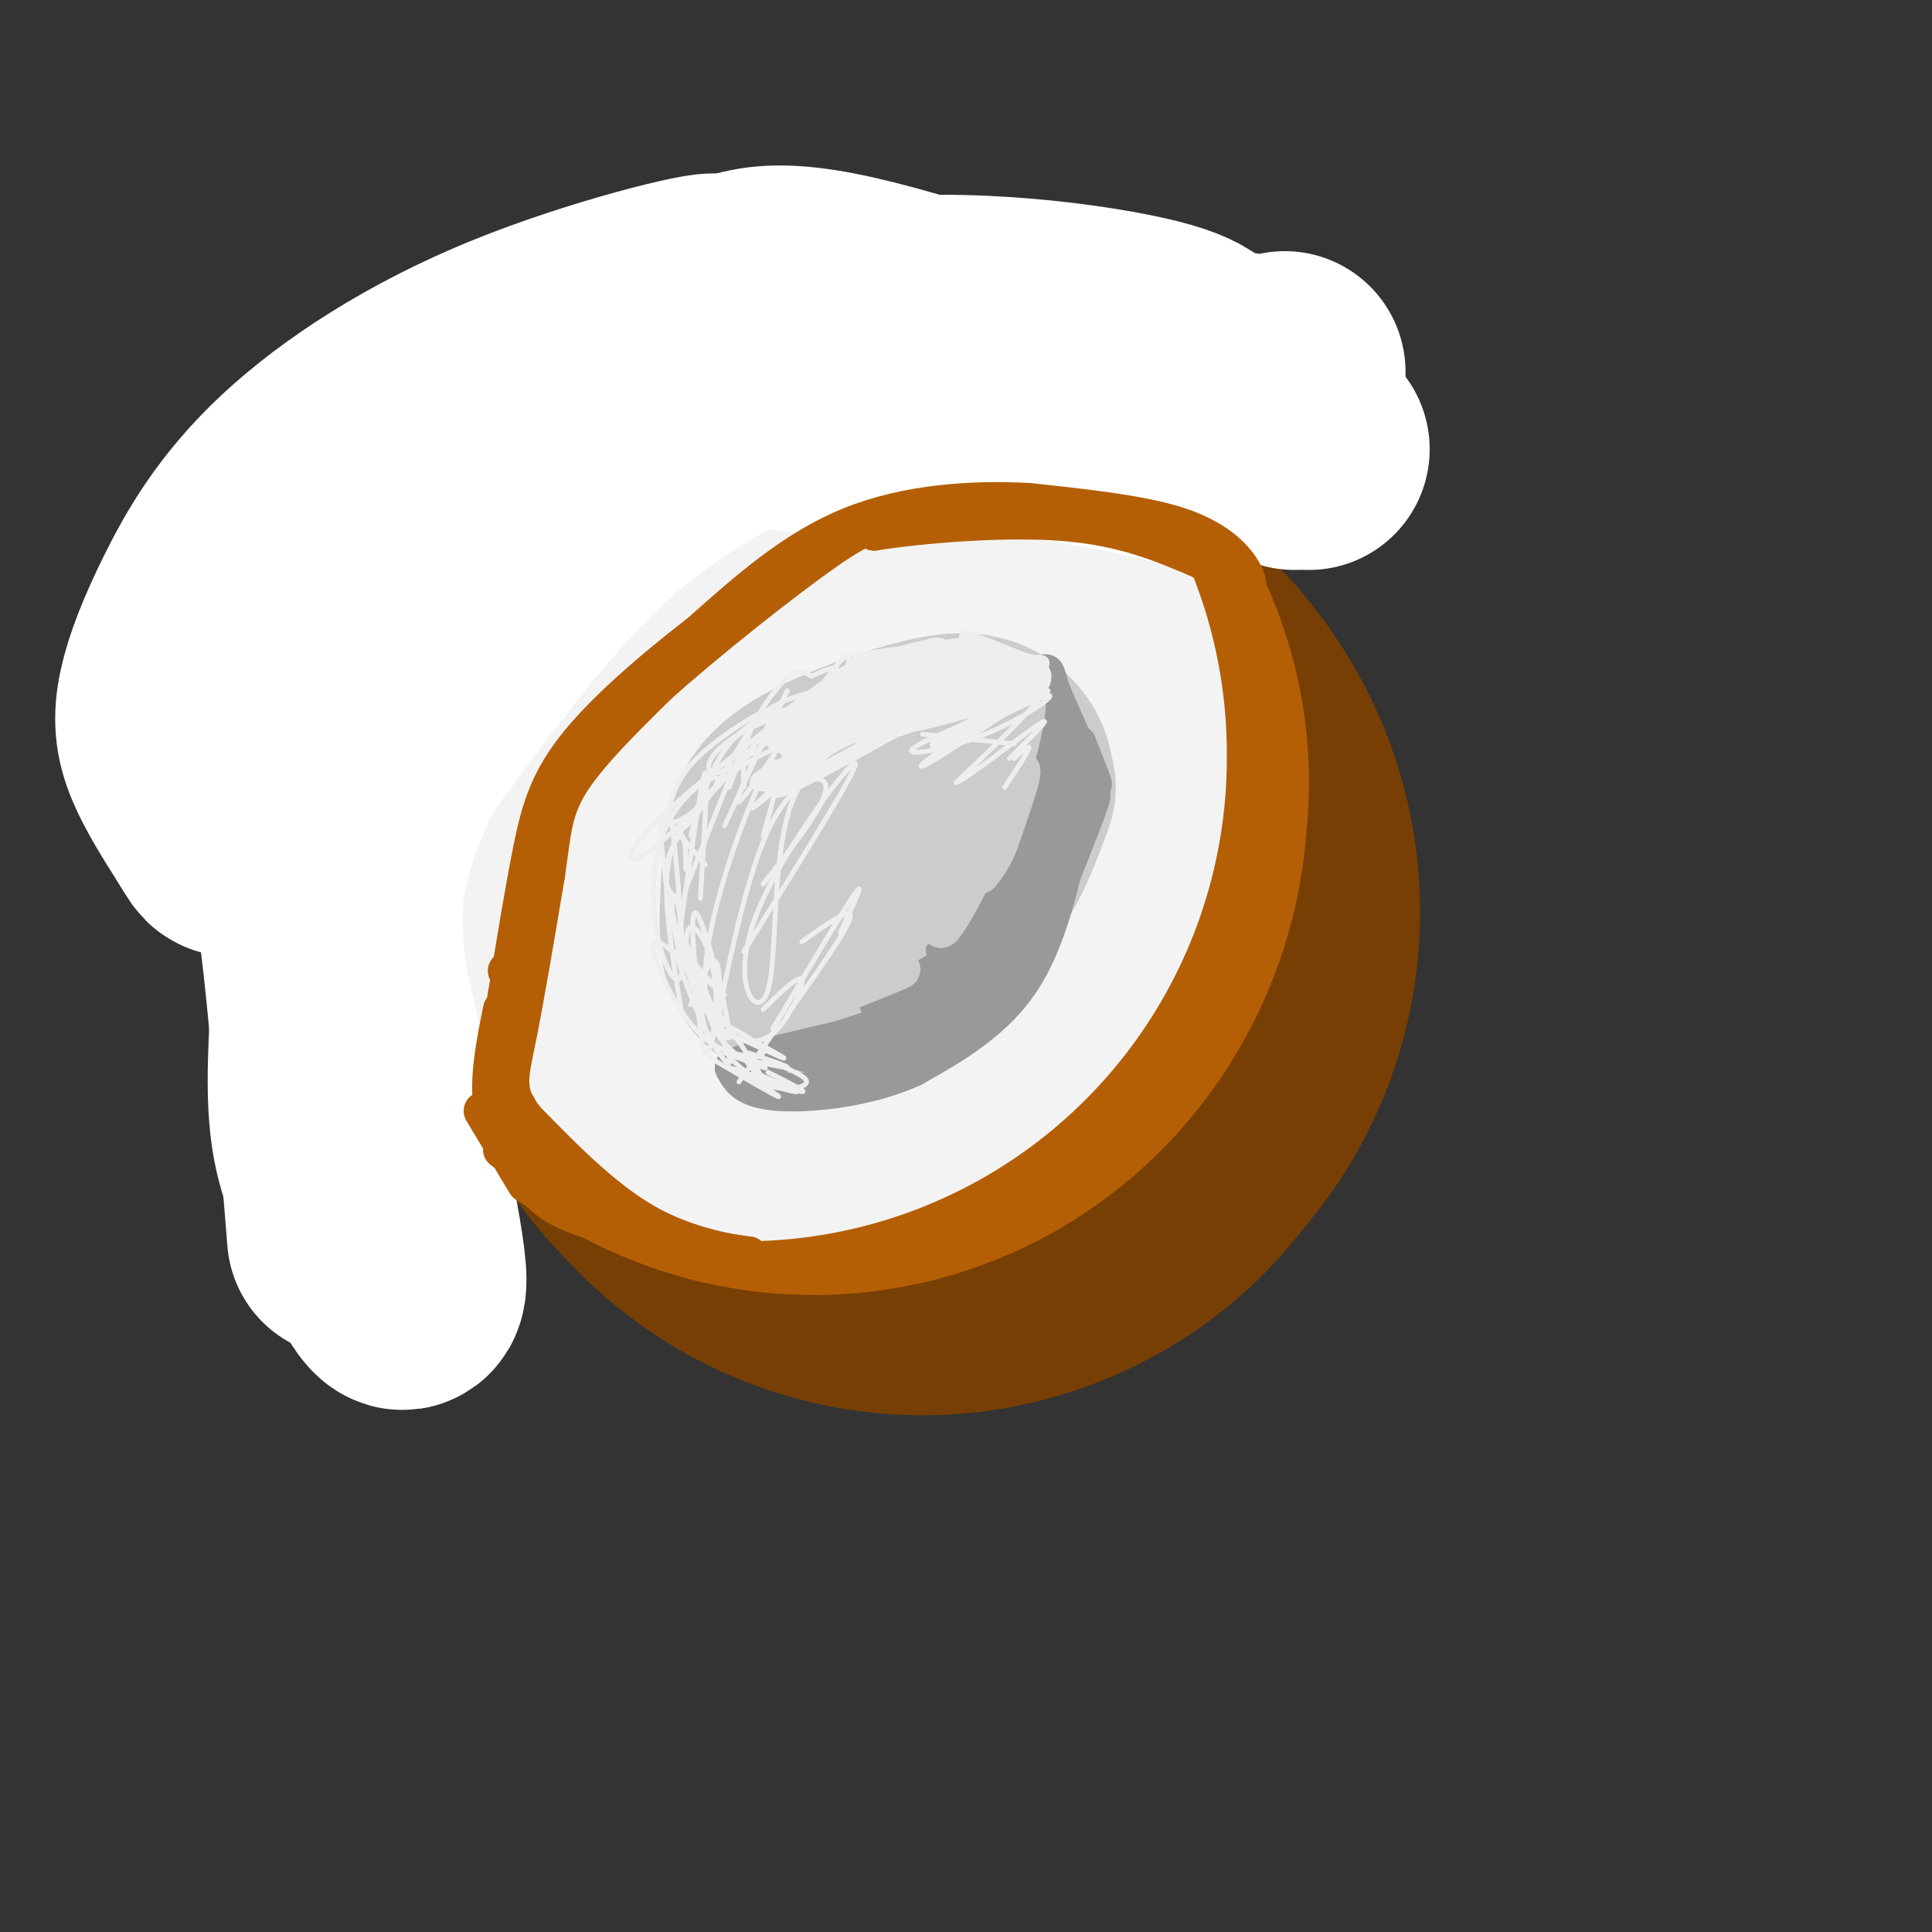
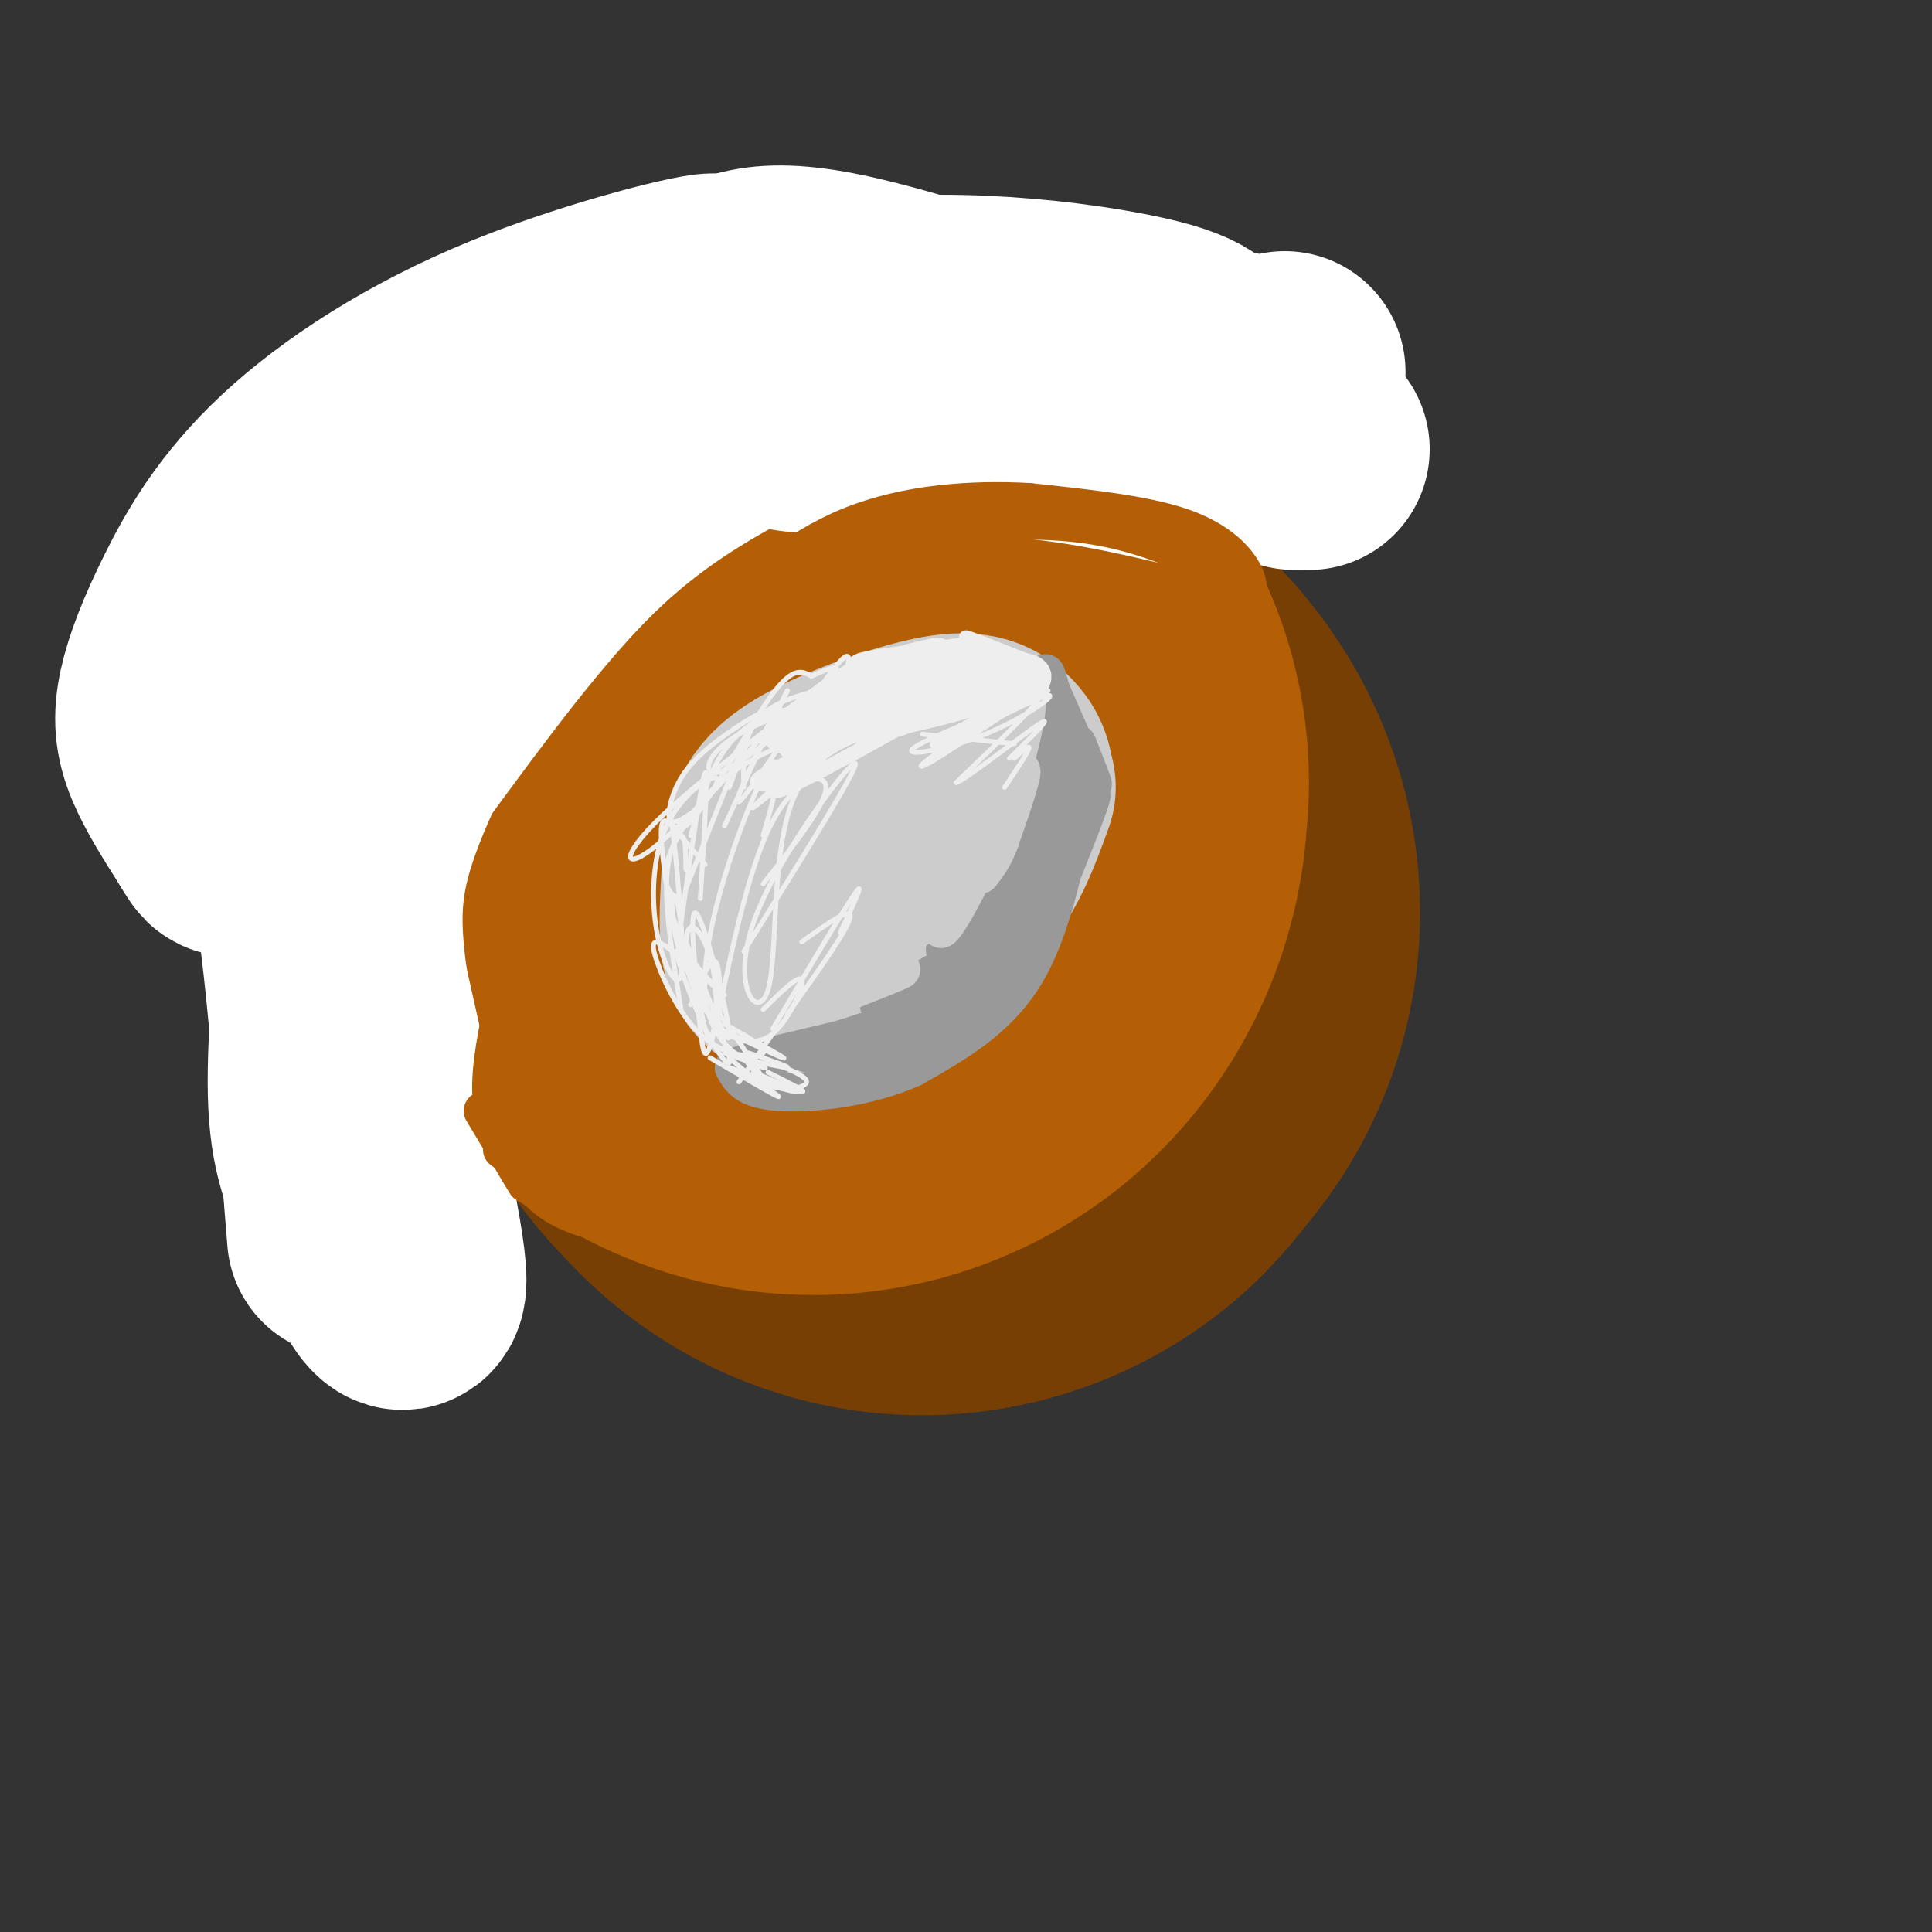
<svg xmlns="http://www.w3.org/2000/svg" viewBox="0 0 400 400" version="1.1">
  <rect x="0" y="0" width="400" height="400" fill="#333333" stroke="none" />
  <g fill="none" stroke="rgb(120,63,4)" stroke-width="50" stroke-linecap="round" stroke-linejoin="round">
    <path d="M213,224c5.334,-3.225 10.668,-6.451 14,-11c3.332,-4.549 4.663,-10.422 4,-16c-0.663,-5.578 -3.318,-10.862 -7,-15c-3.682,-4.138 -8.390,-7.131 -14,-8c-5.610,-0.869 -12.122,0.386 -19,4c-6.878,3.614 -14.121,9.588 -18,13c-3.879,3.412 -4.394,4.260 -4,8c0.394,3.740 1.697,10.370 3,17" />
    <path d="M172,216c4.079,6.303 12.776,13.562 21,16c8.224,2.438 15.975,0.056 23,-3c7.025,-3.056 13.322,-6.785 19,-12c5.678,-5.215 10.735,-11.917 13,-18c2.265,-6.083 1.738,-11.549 1,-17c-0.738,-5.451 -1.685,-10.888 -6,-18c-4.315,-7.112 -11.996,-15.900 -18,-20c-6.004,-4.100 -10.330,-3.513 -18,-1c-7.670,2.513 -18.685,6.952 -26,11c-7.315,4.048 -10.931,7.705 -14,11c-3.069,3.295 -5.591,6.227 -7,10c-1.409,3.773 -1.704,8.386 -2,13" />
    <path d="M158,188c-0.705,3.612 -1.466,6.141 0,11c1.466,4.859 5.160,12.047 10,17c4.840,4.953 10.825,7.670 14,10c3.175,2.330 3.541,4.274 13,1c9.459,-3.274 28.012,-11.765 37,-19c8.988,-7.235 8.409,-13.213 9,-19c0.591,-5.787 2.350,-11.383 1,-20c-1.350,-8.617 -5.809,-20.257 -11,-27c-5.191,-6.743 -11.113,-8.591 -13,-10c-1.887,-1.409 0.261,-2.379 -9,0c-9.261,2.379 -29.932,8.108 -41,15c-11.068,6.892 -12.534,14.946 -14,23" />
    <path d="M154,170c-2.323,6.628 -1.132,11.698 0,18c1.132,6.302 2.203,13.835 7,22c4.797,8.165 13.319,16.962 18,21c4.681,4.038 5.519,3.317 12,3c6.481,-0.317 18.603,-0.229 30,-4c11.397,-3.771 22.068,-11.400 28,-19c5.932,-7.600 7.123,-15.171 7,-23c-0.123,-7.829 -1.562,-15.914 -3,-24" />
    <path d="M253,164c-0.659,-4.687 -0.806,-4.404 -8,-9c-7.194,-4.596 -21.434,-14.071 -29,-18c-7.566,-3.929 -8.459,-2.313 -12,-1c-3.541,1.313 -9.731,2.324 -17,6c-7.269,3.676 -15.619,10.016 -21,14c-5.381,3.984 -7.795,5.611 -10,12c-2.205,6.389 -4.201,17.540 -3,26c1.201,8.460 5.601,14.230 10,20" />
    <path d="M163,214c4.222,4.578 9.778,6.022 14,6c4.222,-0.022 7.111,-1.511 10,-3" />
  </g>
  <g fill="none" stroke="rgb(120,63,4)" stroke-width="200" stroke-linecap="round" stroke-linejoin="round">
    <path d="M190,190c0.583,1.417 1.167,2.833 1,3c-0.167,0.167 -1.083,-0.917 -2,-2" />
    <path d="M189,191c-0.500,-0.500 -0.750,-0.750 -1,-1" />
    <path d="M190,191c1.917,-0.500 3.833,-1.000 4,-2c0.167,-1.000 -1.417,-2.500 -3,-4" />
  </g>
  <g fill="none" stroke="rgb(180,95,6)" stroke-width="200" stroke-linecap="round" stroke-linejoin="round">
    <path d="M171,162c-2.362,0.761 -4.724,1.522 -5,3c-0.276,1.478 1.534,3.675 3,3c1.466,-0.675 2.587,-4.220 1,-5c-1.587,-0.780 -5.882,1.206 -7,2c-1.118,0.794 0.941,0.397 3,0" />
    <path d="M166,165c0.333,0.000 -0.333,0.000 -1,0" />
  </g>
  <g fill="none" stroke="rgb(243,243,243)" stroke-width="200" stroke-linecap="round" stroke-linejoin="round">
-     <path d="M154,157c0.000,0.000 0.000,-1.000 0,-1" />
-   </g>
+     </g>
  <g fill="none" stroke="rgb(255,255,255)" stroke-width="8" stroke-linecap="round" stroke-linejoin="round">
    <path d="M279,96c-11.156,-6.711 -22.311,-13.422 -34,-18c-11.689,-4.578 -23.911,-7.022 -32,-8c-8.089,-0.978 -12.044,-0.489 -16,0" />
    <path d="M268,104c-9.417,-6.083 -18.833,-12.167 -33,-16c-14.167,-3.833 -33.083,-5.417 -52,-7" />
  </g>
  <g fill="none" stroke="rgb(255,255,255)" stroke-width="50" stroke-linecap="round" stroke-linejoin="round">
    <path d="M183,81c-14.405,-0.155 -24.417,2.958 -19,4c5.417,1.042 26.262,0.012 43,1c16.738,0.988 29.369,3.994 42,7" />
    <path d="M268,93c-22.396,-8.742 -44.791,-17.483 -60,-21c-15.209,-3.517 -23.231,-1.809 -31,1c-7.769,2.809 -15.284,6.718 -25,12c-9.716,5.282 -21.633,11.938 -34,24c-12.367,12.062 -25.183,29.531 -38,47" />
    <path d="M80,156c-7.691,10.631 -7.917,13.708 -9,25c-1.083,11.292 -3.022,30.800 -3,43c0.022,12.200 2.006,17.092 6,26c3.994,8.908 9.998,21.831 10,15c0.002,-6.831 -5.999,-33.415 -12,-60" />
    <path d="M72,205c-2.248,-15.830 -1.867,-25.406 5,-42c6.867,-16.594 20.219,-40.205 27,-52c6.781,-11.795 6.991,-11.774 14,-16c7.009,-4.226 20.817,-12.700 29,-17c8.183,-4.300 10.742,-4.427 19,-6c8.258,-1.573 22.217,-4.592 38,-4c15.783,0.592 33.392,4.796 51,9" />
    <path d="M255,77c10.333,1.500 10.667,0.750 11,0" />
    <path d="M248,77c-0.294,-2.561 -0.589,-5.121 -15,-8c-14.411,-2.879 -42.940,-6.075 -65,-1c-22.060,5.075 -37.651,18.421 -46,24c-8.349,5.579 -9.454,3.392 -18,17c-8.546,13.608 -24.532,43.010 -32,59c-7.468,15.990 -6.420,18.569 -5,31c1.420,12.431 3.210,34.716 5,57" />
    <path d="M64,147c8.086,-18.581 16.172,-37.163 23,-49c6.828,-11.837 12.397,-16.930 26,-23c13.603,-6.070 35.238,-13.117 35,-14c-0.238,-0.883 -22.349,4.399 -41,12c-18.651,7.601 -33.840,17.520 -44,27c-10.160,9.480 -15.290,18.520 -19,26c-3.710,7.480 -5.999,13.398 -7,18c-1.001,4.602 -0.715,7.886 1,12c1.715,4.114 4.857,9.057 8,14" />
    <path d="M46,170c1.667,2.833 1.833,2.917 2,3" />
    <path d="M116,80c11.044,-5.844 22.089,-11.689 30,-16c7.911,-4.311 12.689,-7.089 33,-2c20.311,5.089 56.156,18.044 92,31" />
  </g>
  <g fill="none" stroke="rgb(180,95,6)" stroke-width="8" stroke-linecap="round" stroke-linejoin="round">
    <path d="M253,124c0.333,-1.833 0.667,-3.667 -1,-6c-1.667,-2.333 -5.333,-5.167 -9,-8" />
    <path d="M258,124c0.333,-1.644 0.667,-3.289 -1,-6c-1.667,-2.711 -5.333,-6.489 -13,-9c-7.667,-2.511 -19.333,-3.756 -31,-5" />
    <path d="M213,104c-11.667,-0.644 -25.333,0.244 -37,5c-11.667,4.756 -21.333,13.378 -31,22" />
    <path d="M145,131c-10.202,7.869 -20.208,16.542 -26,24c-5.792,7.458 -7.369,13.702 -9,22c-1.631,8.298 -3.315,18.649 -5,29" />
    <path d="M105,206c-1.311,7.800 -2.089,12.800 -1,19c1.089,6.200 4.044,13.600 7,21" />
    <path d="M111,246c4.000,4.833 10.500,6.417 17,8" />
    <path d="M128,254c5.667,2.167 11.333,3.583 17,5" />
    <path d="M145,259c0.600,0.467 -6.400,-0.867 -6,-1c0.400,-0.133 8.200,0.933 16,2" />
    <path d="M155,260c-0.800,-0.044 -10.800,-1.156 -20,-6c-9.200,-4.844 -17.600,-13.422 -26,-22" />
    <path d="M109,232c-4.756,-5.689 -3.644,-8.911 -2,-17c1.644,-8.089 3.822,-21.044 6,-34" />
    <path d="M113,181c1.244,-8.622 1.356,-13.178 5,-19c3.644,-5.822 10.822,-12.911 18,-20" />
    <path d="M136,142c10.133,-9.156 26.467,-22.044 35,-28c8.533,-5.956 9.267,-4.978 10,-4" />
    <path d="M181,110c8.933,-1.422 26.267,-2.978 39,-2c12.733,0.978 20.867,4.489 29,8" />
    <path d="M249,116c5.833,2.167 5.917,3.583 6,5" />
    <path d="M107,229c0.000,0.000 9.000,20.000 9,20" />
    <path d="M120,250c0.000,0.000 -16.000,-12.000 -16,-12" />
    <path d="M109,245c0.000,0.000 -9.000,-15.000 -9,-15" />
    <path d="M109,245c-3.083,-5.000 -6.167,-10.000 -7,-16c-0.833,-6.000 0.583,-13.000 2,-20" />
    <path d="M105,201c0.000,0.000 0.100,0.100 0.1,0.1" />
  </g>
  <g fill="none" stroke="rgb(204,204,204)" stroke-width="8" stroke-linecap="round" stroke-linejoin="round">
    <path d="M186,184c2.215,0.030 4.430,0.060 8,-4c3.570,-4.060 8.495,-12.209 10,-16c1.505,-3.791 -0.409,-3.225 -5,-1c-4.591,2.225 -11.857,6.108 -16,9c-4.143,2.892 -5.163,4.794 -6,8c-0.837,3.206 -1.492,7.715 -1,10c0.492,2.285 2.133,2.346 5,2c2.867,-0.346 6.962,-1.099 11,-6c4.038,-4.901 8.019,-13.951 12,-23" />
    <path d="M204,163c-0.385,-4.028 -7.346,-2.599 -15,0c-7.654,2.599 -16.000,6.368 -20,11c-4.000,4.632 -3.656,10.127 -3,14c0.656,3.873 1.622,6.125 6,6c4.378,-0.125 12.167,-2.627 19,-9c6.833,-6.373 12.708,-16.616 13,-22c0.292,-5.384 -5.000,-5.907 -9,-6c-4.000,-0.093 -6.707,0.246 -11,2c-4.293,1.754 -10.171,4.924 -14,9c-3.829,4.076 -5.608,9.059 -7,13c-1.392,3.941 -2.398,6.840 0,9c2.398,2.160 8.199,3.580 14,5" />
    <path d="M177,195c6.687,-2.007 16.406,-9.524 22,-15c5.594,-5.476 7.063,-8.913 8,-12c0.937,-3.087 1.340,-5.826 0,-8c-1.340,-2.174 -4.424,-3.782 -7,-5c-2.576,-1.218 -4.643,-2.046 -11,0c-6.357,2.046 -17.005,6.968 -23,14c-5.995,7.032 -7.336,16.176 -8,21c-0.664,4.824 -0.650,5.329 1,7c1.650,1.671 4.936,4.509 7,6c2.064,1.491 2.905,1.635 7,-1c4.095,-2.635 11.445,-8.049 16,-12c4.555,-3.951 6.314,-6.441 8,-11c1.686,-4.559 3.300,-11.189 2,-15c-1.300,-3.811 -5.514,-4.803 -11,-2c-5.486,2.803 -12.243,9.402 -19,16" />
    <path d="M169,178c-2.892,4.573 -0.623,8.004 2,10c2.623,1.996 5.600,2.556 10,0c4.400,-2.556 10.223,-8.226 13,-11c2.777,-2.774 2.508,-2.650 1,-3c-1.508,-0.350 -4.254,-1.175 -7,-2" />
  </g>
  <g fill="none" stroke="rgb(204,204,204)" stroke-width="50" stroke-linecap="round" stroke-linejoin="round">
    <path d="M189,186c6.197,-7.103 12.394,-14.207 15,-19c2.606,-4.793 1.623,-7.276 0,-9c-1.623,-1.724 -3.884,-2.688 -11,-1c-7.116,1.688 -19.088,6.029 -25,10c-5.912,3.971 -5.764,7.573 -6,13c-0.236,5.427 -0.856,12.680 0,16c0.856,3.320 3.187,2.707 6,3c2.813,0.293 6.107,1.493 11,-2c4.893,-3.493 11.384,-11.679 15,-17c3.616,-5.321 4.358,-7.779 3,-9c-1.358,-1.221 -4.817,-1.206 -8,0c-3.183,1.206 -6.092,3.603 -9,6" />
    <path d="M180,177c-3.000,3.167 -6.000,8.083 -9,13" />
    <path d="M197,163c1.667,1.500 3.333,3.000 2,7c-1.333,4.000 -5.667,10.500 -10,17" />
    <path d="M206,163c-2.417,6.667 -4.833,13.333 -9,18c-4.167,4.667 -10.083,7.333 -16,10" />
  </g>
  <g fill="none" stroke="rgb(153,153,153)" stroke-width="8" stroke-linecap="round" stroke-linejoin="round">
    <path d="M215,154c-0.880,9.100 -1.761,18.201 -3,24c-1.239,5.799 -2.837,8.297 -7,12c-4.163,3.703 -10.890,8.612 -9,6c1.890,-2.612 12.397,-12.746 18,-20c5.603,-7.254 6.301,-11.627 7,-16" />
    <path d="M221,160c1.147,0.686 0.514,10.400 -3,21c-3.514,10.600 -9.907,22.085 -8,17c1.907,-5.085 12.116,-26.738 15,-32c2.884,-5.262 -1.558,5.869 -6,17" />
    <path d="M223,159c0.000,0.000 0.100,0.100 0.1,0.1" />
    <path d="M223,154c1.917,4.833 3.833,9.667 3,8c-0.833,-1.667 -4.417,-9.833 -8,-18" />
    <path d="M218,144c-1.689,-4.311 -1.911,-6.089 -1,-3c0.911,3.089 2.956,11.044 5,19" />
    <path d="M222,160c0.333,6.167 -1.333,12.083 -3,18" />
    <path d="M223,166c-2.667,13.417 -5.333,26.833 -11,36c-5.667,9.167 -14.333,14.083 -23,19" />
    <path d="M189,221c-9.400,4.289 -21.400,5.511 -28,5c-6.600,-0.511 -7.800,-2.756 -9,-5" />
    <path d="M152,221c5.533,-2.333 23.867,-5.667 34,-9c10.133,-3.333 12.067,-6.667 14,-10" />
    <path d="M200,202c5.162,-4.894 11.066,-12.127 9,-11c-2.066,1.127 -12.100,10.616 -14,14c-1.900,3.384 4.336,0.664 9,-3c4.664,-3.664 7.755,-8.271 3,-5c-4.755,3.271 -17.357,14.419 -18,16c-0.643,1.581 10.673,-6.405 14,-9c3.327,-2.595 -1.337,0.203 -6,3" />
    <path d="M197,207c-6.677,2.558 -20.369,7.453 -21,9c-0.631,1.547 11.800,-0.256 10,0c-1.800,0.256 -17.831,2.569 -19,2c-1.169,-0.569 12.523,-4.020 19,-7c6.477,-2.980 5.738,-5.490 5,-8" />
    <path d="M191,203c3.578,-2.533 10.022,-4.867 9,-4c-1.022,0.867 -9.511,4.933 -18,9" />
  </g>
  <g fill="none" stroke="rgb(204,204,204)" stroke-width="8" stroke-linecap="round" stroke-linejoin="round">
    <path d="M194,177c7.973,-16.426 15.946,-32.852 18,-33c2.054,-0.148 -1.810,15.981 -7,29c-5.190,13.019 -11.705,22.928 -10,18c1.705,-4.928 11.630,-24.694 15,-30c3.370,-5.306 0.185,3.847 -3,13" />
    <path d="M207,174c-1.167,3.333 -2.583,5.167 -4,7" />
    <path d="M202,180c0.000,0.000 -15.000,15.000 -15,15" />
    <path d="M186,200c0.000,0.000 -10.000,2.000 -10,2" />
    <path d="M182,202c2.917,-0.917 5.833,-1.833 4,-1c-1.833,0.833 -8.417,3.417 -15,6" />
    <path d="M175,206c0.000,0.000 -11.000,-2.000 -11,-2" />
  </g>
  <g fill="none" stroke="rgb(238,238,238)" stroke-width="8" stroke-linecap="round" stroke-linejoin="round">
    <path d="M212,142c1.733,-1.356 3.467,-2.711 -2,-3c-5.467,-0.289 -18.133,0.489 -22,1c-3.867,0.511 1.067,0.756 6,1" />
    <path d="M211,141c-10.583,-0.583 -21.167,-1.167 -24,-2c-2.833,-0.833 2.083,-1.917 7,-3" />
    <path d="M199,136c-10.356,1.622 -20.711,3.244 -20,3c0.711,-0.244 12.489,-2.356 13,-1c0.511,1.356 -10.244,6.178 -21,11" />
    <path d="M181,145c0.000,0.000 -16.000,9.000 -16,9" />
    <path d="M180,144c1.000,-2.667 2.000,-5.333 -1,-4c-3.000,1.333 -10.000,6.667 -17,12" />
  </g>
  <g fill="none" stroke="rgb(238,238,238)" stroke-width="3" stroke-linecap="round" stroke-linejoin="round">
    <path d="M194,144c-14.917,6.500 -29.833,13.000 -35,16c-5.167,3.000 -0.583,2.500 4,2" />
    <path d="M196,144c-5.607,1.381 -11.214,2.762 -20,8c-8.786,5.238 -20.750,14.333 -13,11c7.750,-3.333 35.214,-19.095 44,-24c8.786,-4.905 -1.107,1.048 -11,7" />
-     <path d="M196,146c2.956,-0.733 15.844,-6.067 19,-8c3.156,-1.933 -3.422,-0.467 -10,1" />
    <path d="M206,139c0.000,0.000 7.000,1.000 7,1" />
    <path d="M213,138c-6.500,-2.917 -13.000,-5.833 -13,-6c0.000,-0.167 6.500,2.417 13,5" />
    <path d="M213,137c-4.838,0.657 -23.432,-0.200 -22,0c1.432,0.200 22.889,1.456 21,5c-1.889,3.544 -27.124,9.377 -29,9c-1.876,-0.377 19.607,-6.965 24,-8c4.393,-1.035 -8.303,3.482 -21,8" />
    <path d="M186,151c3.578,-1.289 23.022,-8.511 27,-9c3.978,-0.489 -7.511,5.756 -19,12" />
  </g>
  <g fill="none" stroke="rgb(238,238,238)" stroke-width="1" stroke-linecap="round" stroke-linejoin="round">
    <path d="M217,143c-12.996,5.104 -25.993,10.207 -28,12c-2.007,1.793 6.974,0.275 15,-3c8.026,-3.275 15.095,-8.309 13,-8c-2.095,0.309 -13.355,5.959 -20,10c-6.645,4.041 -8.674,6.473 -3,3c5.674,-3.473 19.050,-12.849 21,-13c1.950,-0.151 -7.525,8.925 -17,18" />
    <path d="M198,162c1.400,-0.178 13.400,-9.622 17,-12c3.600,-2.378 -1.200,2.311 -6,7" />
    <path d="M210,157c1.667,-1.500 3.333,-3.000 3,-2c-0.333,1.000 -2.667,4.500 -5,8" />
    <path d="M210,154c0.000,0.000 -19.000,-2.000 -19,-2" />
    <path d="M186,139c1.820,-0.117 3.640,-0.234 0,5c-3.640,5.234 -12.741,15.820 -15,15c-2.259,-0.820 2.322,-13.044 4,-19c1.678,-5.956 0.452,-5.642 -5,2c-5.452,7.642 -15.129,22.612 -17,24c-1.871,1.388 4.065,-10.806 10,-23" />
    <path d="M163,143c-0.500,0.833 -6.750,14.417 -13,28" />
    <path d="M154,163c-0.161,-6.113 -0.322,-12.226 5,-16c5.322,-3.774 16.128,-5.207 15,-4c-1.128,1.207 -14.188,5.056 -21,9c-6.812,3.944 -7.375,7.984 -5,8c2.375,0.016 7.687,-3.992 13,-8" />
    <path d="M161,152c3.083,-2.560 4.292,-4.958 2,-5c-2.292,-0.042 -8.083,2.274 -12,7c-3.917,4.726 -5.958,11.863 -8,19" />
    <path d="M151,163c3.250,-8.750 6.500,-17.500 5,-14c-1.500,3.500 -7.750,19.250 -14,35" />
    <path d="M145,186c0.833,-13.417 1.667,-26.833 1,-26c-0.667,0.833 -2.833,15.917 -5,31" />
    <path d="M142,180c-0.022,-3.489 -0.044,-6.978 -1,-7c-0.956,-0.022 -2.844,3.422 -3,10c-0.156,6.578 1.422,16.289 3,26" />
    <path d="M139,189c0.000,0.000 9.000,24.000 9,24" />
    <path d="M142,195c4.631,11.642 9.262,23.284 9,19c-0.262,-4.284 -5.416,-24.495 -7,-25c-1.584,-0.505 0.402,18.694 2,24c1.598,5.306 2.807,-3.283 2,-10c-0.807,-6.717 -3.629,-11.563 -5,-11c-1.371,0.563 -1.292,6.536 0,11c1.292,4.464 3.798,7.418 5,8c1.202,0.582 1.101,-1.209 1,-3" />
    <path d="M149,208c0.156,-2.867 0.044,-8.533 -1,-9c-1.044,-0.467 -3.022,4.267 -5,9" />
    <path d="M146,209c-3.014,-6.584 -6.027,-13.168 -6,-12c0.027,1.168 3.096,10.086 6,16c2.904,5.914 5.644,8.822 5,6c-0.644,-2.822 -4.674,-11.375 -3,-10c1.674,1.375 9.050,12.679 11,16c1.950,3.321 -1.525,-1.339 -5,-6" />
    <path d="M147,219c6.417,3.750 12.833,7.500 14,8c1.167,0.500 -2.917,-2.250 -7,-5" />
    <path d="M151,221c6.833,2.417 13.667,4.833 15,5c1.333,0.167 -2.833,-1.917 -7,-4" />
    <path d="M157,224c4.083,1.167 8.167,2.333 8,2c-0.167,-0.333 -4.583,-2.167 -9,-4" />
    <path d="M155,218c4.167,1.417 8.333,2.833 8,3c-0.333,0.167 -5.167,-0.917 -10,-2" />
    <path d="M150,218c4.998,1.785 9.997,3.569 8,3c-1.997,-0.569 -10.989,-3.493 -12,-15c-1.011,-11.507 5.959,-31.598 10,-41c4.041,-9.402 5.155,-8.115 5,-5c-0.155,3.115 -1.577,8.057 -3,13" />
    <path d="M143,197c0.722,5.624 1.445,11.247 2,16c0.555,4.753 0.943,8.635 3,0c2.057,-8.635 5.785,-29.786 11,-41c5.215,-11.214 11.919,-12.490 12,-9c0.081,3.490 -6.459,11.745 -13,20" />
    <path d="M150,214c3.378,1.356 6.756,2.711 10,0c3.244,-2.711 6.356,-9.489 6,-11c-0.356,-1.511 -4.178,2.244 -8,6" />
    <path d="M153,224c0.000,0.000 7.000,-10.000 7,-10" />
    <path d="M160,213c7.333,-12.333 14.667,-24.667 17,-28c2.333,-3.333 -0.333,2.333 -3,8" />
    <path d="M163,210c6.250,-8.750 12.500,-17.500 13,-20c0.500,-2.500 -4.750,1.250 -10,5" />
    <path d="M154,197c12.190,-19.510 24.380,-39.021 23,-39c-1.380,0.021 -16.329,19.573 -21,33c-4.671,13.427 0.935,20.730 3,14c2.065,-6.730 0.590,-27.494 5,-39c4.410,-11.506 14.705,-13.753 25,-16" />
    <path d="M189,150c5.889,-3.111 8.111,-2.889 6,-2c-2.111,0.889 -8.556,2.444 -15,4" />
    <path d="M165,160c-5.215,4.245 -10.431,8.490 -9,7c1.431,-1.490 9.508,-8.714 12,-12c2.492,-3.286 -0.600,-2.633 -5,-1c-4.400,1.633 -10.108,4.247 -15,9c-4.892,4.753 -8.969,11.644 -10,16c-1.031,4.356 0.985,6.178 3,8" />
    <path d="M146,179c-2.061,-2.395 -4.121,-4.789 -6,-7c-1.879,-2.211 -3.575,-4.237 -3,3c0.575,7.237 3.422,23.738 4,22c0.578,-1.738 -1.113,-21.713 -2,-27c-0.887,-5.287 -0.970,4.115 3,1c3.970,-3.115 11.991,-18.747 17,-26c5.009,-7.253 7.004,-6.126 9,-5" />
    <path d="M168,140c3.717,-1.746 8.510,-3.611 2,2c-6.510,5.611 -24.321,18.699 -33,27c-8.679,8.301 -8.225,11.814 -1,6c7.225,-5.814 21.220,-20.956 24,-26c2.780,-5.044 -5.657,0.009 -11,4c-5.343,3.991 -7.592,6.921 -9,10c-1.408,3.079 -1.974,6.308 -1,7c0.974,0.692 3.487,-1.154 6,-3" />
    <path d="M145,167c2.160,-2.132 4.559,-5.962 3,-6c-1.559,-0.038 -7.077,3.714 -10,10c-2.923,6.286 -3.253,15.105 -2,22c1.253,6.895 4.087,11.867 5,9c0.913,-2.867 -0.095,-13.573 -1,-16c-0.905,-2.427 -1.705,3.423 1,9c2.705,5.577 8.916,10.879 9,11c0.084,0.121 -5.958,-4.940 -12,-10" />
    <path d="M138,196c-2.699,-1.770 -3.445,-1.196 -2,3c1.445,4.196 5.081,12.014 10,16c4.919,3.986 11.120,4.139 12,3c0.880,-1.139 -3.560,-3.569 -8,-6" />
    <path d="M149,213c5.833,2.750 11.667,5.500 13,6c1.333,0.500 -1.833,-1.250 -5,-3" />
    <path d="M151,219c2.867,2.556 5.733,5.111 9,6c3.267,0.889 6.933,0.111 7,-1c0.067,-1.111 -3.467,-2.556 -7,-4" />
    <path d="M157,223c0.000,0.000 3.000,1.000 3,1" />
  </g>
</svg>